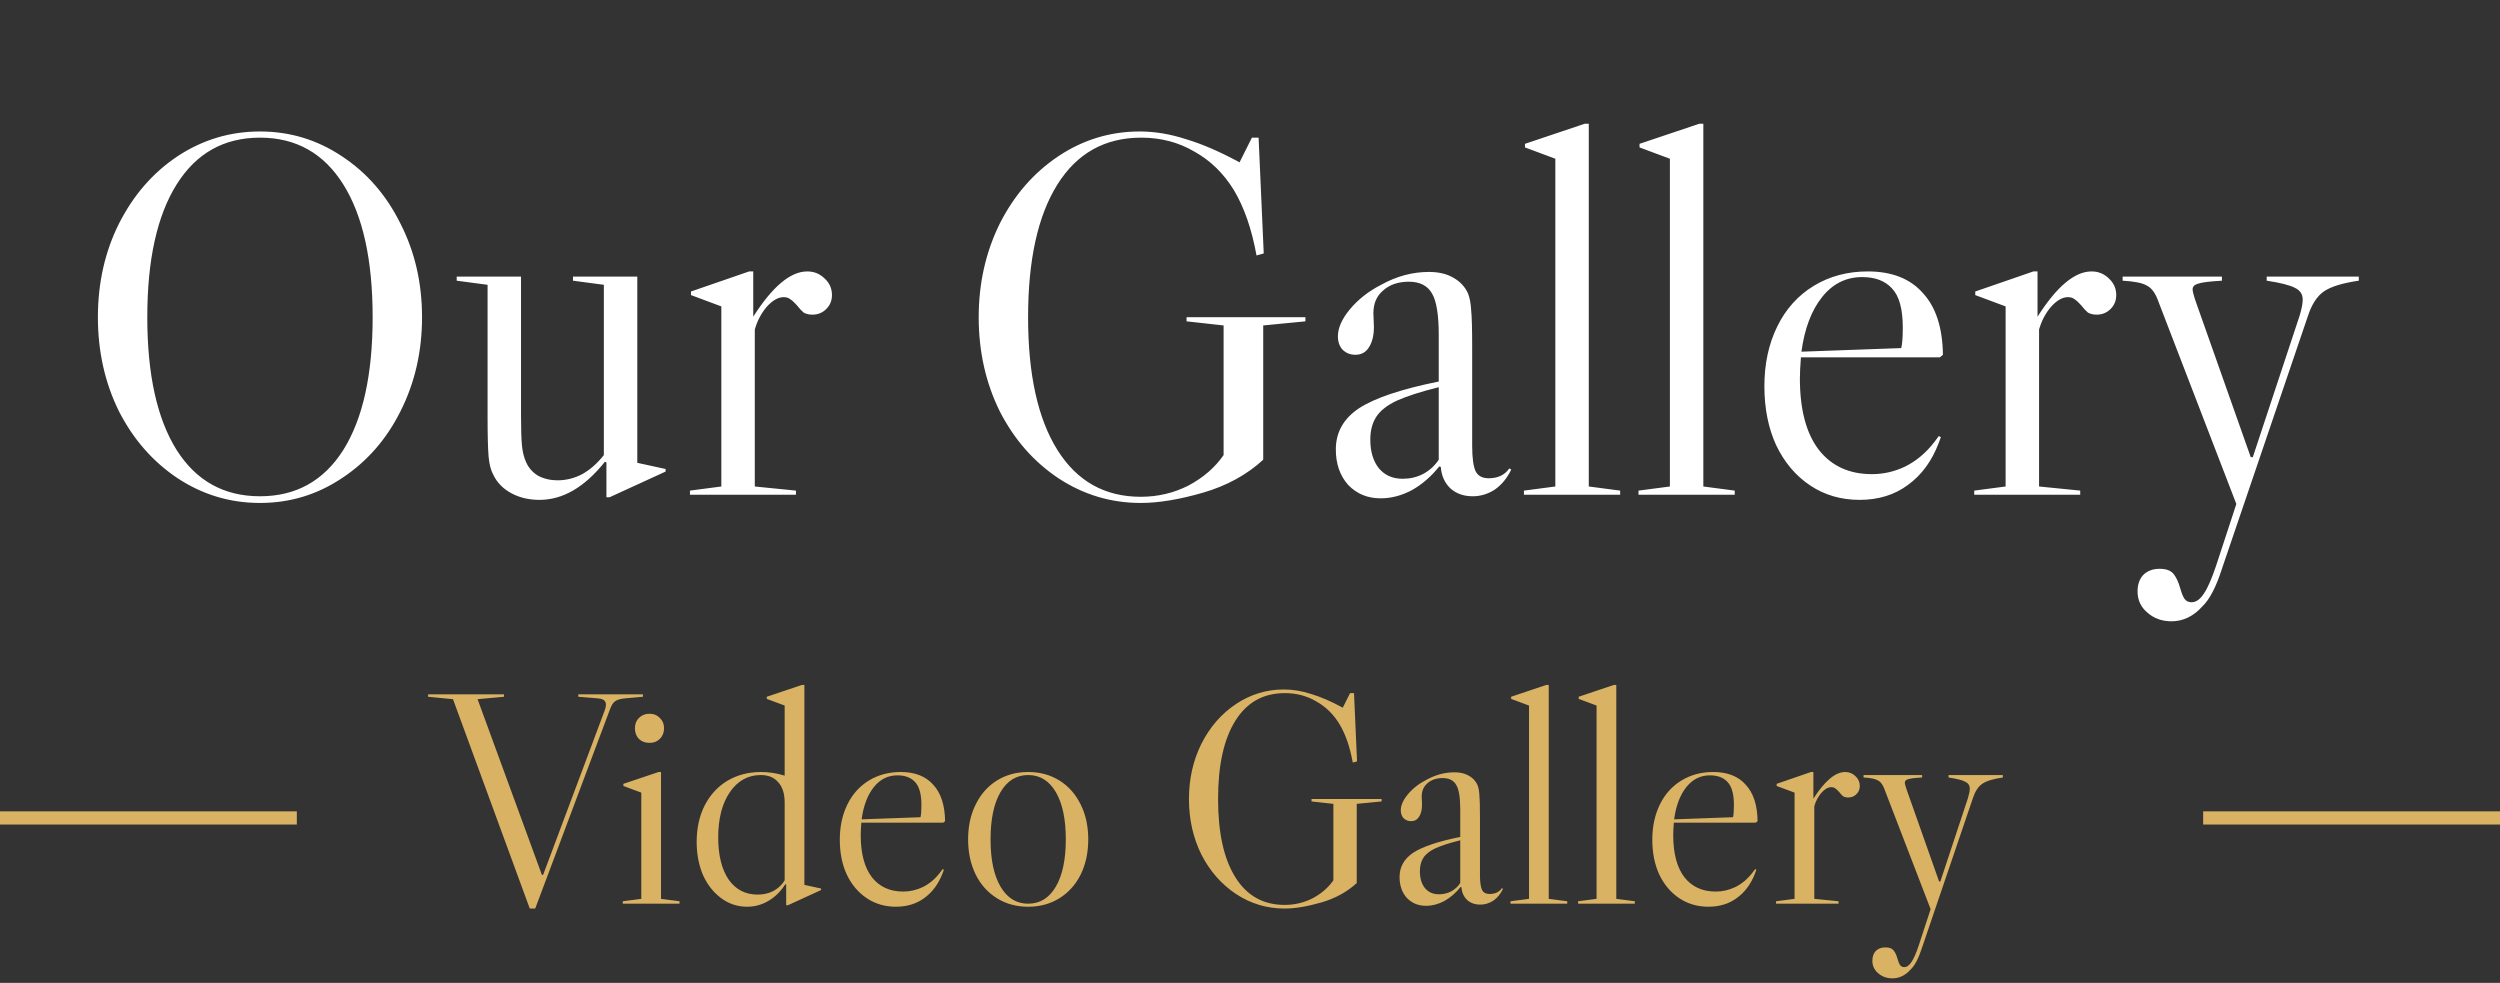
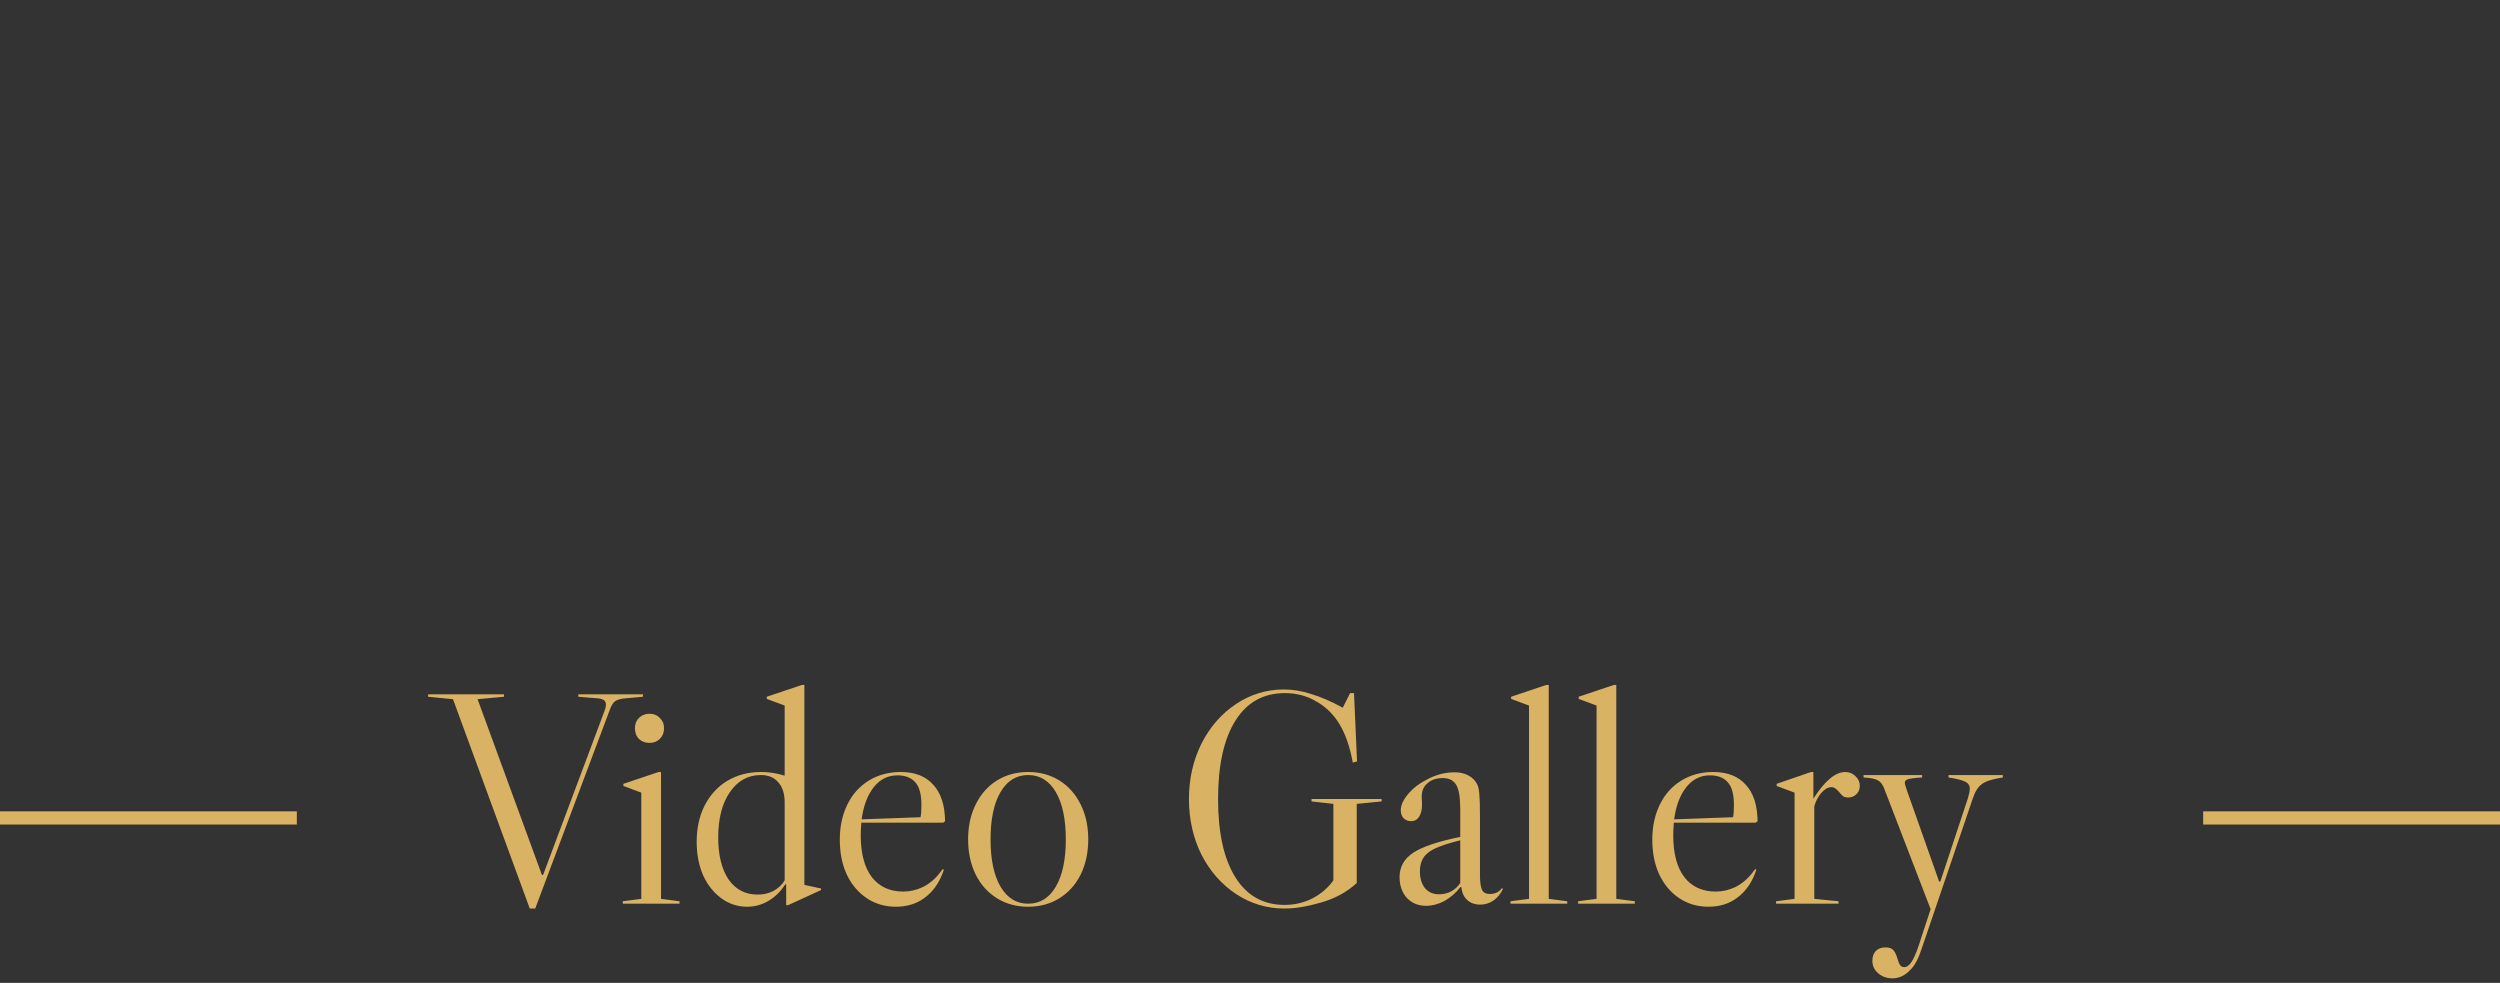
<svg xmlns="http://www.w3.org/2000/svg" width="379" height="149" viewBox="0 0 379 149" fill="none">
  <rect x="0" y="0" width="379" height="149" fill="#333333" stroke="none" />
-   <path d="M39.411 19.932C43.935 19.932 48.069 21.18 51.813 23.676C55.609 26.172 58.573 29.578 60.705 33.894C62.889 38.158 63.981 42.89 63.981 48.09C63.981 53.29 62.889 58.048 60.705 62.364C58.573 66.628 55.609 70.008 51.813 72.504C48.069 75 43.935 76.248 39.411 76.248C34.887 76.248 30.727 75 26.931 72.504C23.187 70.008 20.223 66.628 18.039 62.364C15.907 58.048 14.841 53.29 14.841 48.09C14.841 42.89 15.907 38.158 18.039 33.894C20.223 29.578 23.187 26.172 26.931 23.676C30.727 21.18 34.887 19.932 39.411 19.932ZM22.329 48.09C22.329 56.774 23.811 63.482 26.775 68.214C29.739 72.894 33.951 75.234 39.411 75.234C44.871 75.234 49.083 72.894 52.047 68.214C55.011 63.482 56.493 56.774 56.493 48.09C56.493 39.406 55.011 32.698 52.047 27.966C49.083 23.234 44.871 20.868 39.411 20.868C33.951 20.868 29.739 23.234 26.775 27.966C23.811 32.698 22.329 39.406 22.329 48.09ZM100.904 71.1V71.49L92.402 75.39H91.934V70.086L91.7 70.008C88.632 73.856 85.33 75.78 81.794 75.78C80.182 75.78 78.752 75.442 77.504 74.766C76.256 74.09 75.346 73.154 74.774 71.958C74.41 71.282 74.176 70.372 74.072 69.228C73.968 68.032 73.916 65.978 73.916 63.066V43.176L69.236 42.552V41.928H78.986V63.066C78.986 65.146 79.038 66.68 79.142 67.668C79.246 68.604 79.454 69.41 79.766 70.086C80.13 70.918 80.728 71.594 81.56 72.114C82.444 72.582 83.432 72.816 84.524 72.816C85.824 72.816 87.072 72.504 88.268 71.88C89.464 71.204 90.556 70.242 91.544 68.994V43.176L86.864 42.552V41.928H96.614V70.164L100.904 71.1ZM122.382 41.148C123.422 41.148 124.306 41.512 125.034 42.24C125.762 42.916 126.126 43.748 126.126 44.736C126.126 45.568 125.84 46.27 125.268 46.842C124.696 47.414 123.994 47.7 123.162 47.7C122.642 47.7 122.2 47.596 121.836 47.388C121.524 47.128 121.186 46.764 120.822 46.296C120.458 45.88 120.12 45.568 119.808 45.36C119.548 45.152 119.21 45.048 118.794 45.048C117.962 45.048 117.104 45.542 116.22 46.53C115.388 47.518 114.79 48.662 114.426 49.962V73.752L120.666 74.376V75H104.598V74.376L109.356 73.752V46.452L104.754 44.736V44.19L113.568 41.148H114.192V48.012C117.104 43.436 119.834 41.148 122.382 41.148ZM185.498 68.994V49.338L179.882 48.714V48.09H197.9V48.714L191.504 49.338V69.696C189.008 71.984 185.966 73.648 182.378 74.688C178.79 75.728 175.644 76.248 172.94 76.248C168.416 76.248 164.256 75 160.46 72.504C156.716 70.008 153.752 66.628 151.568 62.364C149.436 58.048 148.37 53.29 148.37 48.09C148.37 42.942 149.436 38.21 151.568 33.894C153.752 29.578 156.716 26.172 160.46 23.676C164.204 21.18 168.312 19.932 172.784 19.932C175.072 19.932 177.412 20.322 179.804 21.102C182.248 21.83 184.952 23 187.916 24.612L189.788 20.868H190.802L191.582 38.418L190.49 38.73C189.762 34.726 188.618 31.424 187.058 28.824C185.498 26.276 183.496 24.326 181.052 22.974C178.66 21.57 175.982 20.868 173.018 20.868C167.506 20.868 163.268 23.234 160.304 27.966C157.34 32.698 155.858 39.406 155.858 48.09C155.858 56.774 157.34 63.482 160.304 68.214C163.268 72.946 167.48 75.312 172.94 75.312C175.54 75.312 177.958 74.74 180.194 73.596C182.43 72.4 184.198 70.866 185.498 68.994ZM209.298 75.546C207.322 75.546 205.684 74.87 204.384 73.518C203.136 72.114 202.512 70.32 202.512 68.136C202.512 65.536 203.682 63.456 206.022 61.896C208.414 60.336 212.444 58.984 218.112 57.84V50.742C218.112 47.726 217.774 45.646 217.098 44.502C216.422 43.306 215.252 42.708 213.588 42.708C211.976 42.708 210.676 43.15 209.688 44.034C208.7 44.866 208.206 46.01 208.206 47.466L208.284 49.572C208.284 50.872 208.024 51.912 207.504 52.692C207.036 53.42 206.36 53.784 205.476 53.784C204.696 53.784 204.046 53.524 203.526 53.004C203.058 52.484 202.824 51.808 202.824 50.976C202.824 49.728 203.422 48.376 204.618 46.92C205.866 45.412 207.452 44.164 209.376 43.176C211.716 41.876 214.134 41.226 216.63 41.226C218.086 41.226 219.308 41.512 220.296 42.084C221.336 42.656 222.09 43.462 222.558 44.502C222.818 45.178 222.974 46.01 223.026 46.998C223.13 47.986 223.182 49.884 223.182 52.692V67.59C223.182 69.462 223.364 70.762 223.728 71.49C224.092 72.166 224.742 72.504 225.678 72.504C227.082 72.504 228.122 72.01 228.798 71.022L229.11 71.178C228.486 72.478 227.654 73.492 226.614 74.22C225.574 74.896 224.456 75.234 223.26 75.234C221.908 75.234 220.79 74.844 219.906 74.064C219.022 73.232 218.528 72.14 218.424 70.788L218.19 70.71C216.994 72.218 215.616 73.414 214.056 74.298C212.496 75.13 210.91 75.546 209.298 75.546ZM212.652 72.582C213.744 72.582 214.758 72.348 215.694 71.88C216.682 71.36 217.488 70.632 218.112 69.696V58.698C215.408 59.374 213.302 60.05 211.794 60.726C210.338 61.402 209.298 62.208 208.674 63.144C208.05 64.08 207.738 65.25 207.738 66.654C207.738 68.474 208.18 69.93 209.064 71.022C209.948 72.062 211.144 72.582 212.652 72.582ZM240.859 18.762V73.752L245.617 74.376V75H231.031V74.376L235.789 73.752V24.066L231.187 22.35V21.804L240.235 18.762H240.859ZM258.226 18.762V73.752L262.984 74.376V75H248.398V74.376L253.156 73.752V24.066L248.554 22.35V21.804L257.602 18.762H258.226ZM293.923 66.108L294.235 66.264L293.923 67.122C292.883 69.878 291.323 72.01 289.243 73.518C287.215 75.026 284.771 75.78 281.911 75.78C279.103 75.78 276.607 75.052 274.423 73.596C272.239 72.14 270.523 70.112 269.275 67.512C268.079 64.912 267.481 61.922 267.481 58.542C267.481 55.162 268.131 52.146 269.431 49.494C270.731 46.842 272.577 44.788 274.969 43.332C277.361 41.876 280.091 41.148 283.159 41.148C286.799 41.148 289.581 42.24 291.505 44.424C293.481 46.556 294.495 49.676 294.547 53.784L294.079 54.174H273.019C272.915 55.526 272.863 56.592 272.863 57.372C272.863 62.104 273.825 65.718 275.749 68.214C277.673 70.658 280.351 71.88 283.783 71.88C285.551 71.88 287.241 71.49 288.853 70.71C290.517 69.878 291.973 68.656 293.221 67.044L293.923 66.108ZM282.301 42.006C279.857 42.006 277.829 43.02 276.217 45.048C274.605 47.076 273.565 49.832 273.097 53.316L288.229 52.77C288.385 52.146 288.463 51.106 288.463 49.65C288.463 46.842 287.917 44.866 286.825 43.722C285.785 42.578 284.277 42.006 282.301 42.006ZM317.078 41.148C318.118 41.148 319.002 41.512 319.73 42.24C320.458 42.916 320.822 43.748 320.822 44.736C320.822 45.568 320.536 46.27 319.964 46.842C319.392 47.414 318.69 47.7 317.858 47.7C317.338 47.7 316.896 47.596 316.532 47.388C316.22 47.128 315.882 46.764 315.518 46.296C315.154 45.88 314.816 45.568 314.504 45.36C314.244 45.152 313.906 45.048 313.49 45.048C312.658 45.048 311.8 45.542 310.916 46.53C310.084 47.518 309.486 48.662 309.122 49.962V73.752L315.362 74.376V75H299.294V74.376L304.052 73.752V46.452L299.45 44.736V44.19L308.264 41.148H308.888V48.012C311.8 43.436 314.53 41.148 317.078 41.148ZM332.945 45.906L341.213 69.306H341.525L348.623 47.856C348.935 46.816 349.091 46.01 349.091 45.438C349.091 44.606 348.701 44.008 347.921 43.644C347.141 43.228 345.711 42.864 343.631 42.552V41.928H357.593V42.552C355.097 42.916 353.329 43.462 352.289 44.19C351.249 44.918 350.443 46.166 349.871 47.934L336.845 86.232C335.961 88.988 334.973 90.886 333.881 91.926C332.529 93.434 330.969 94.188 329.201 94.188C327.745 94.188 326.523 93.746 325.535 92.862C324.547 92.03 324.053 90.964 324.053 89.664C324.053 88.624 324.339 87.792 324.911 87.168C325.535 86.544 326.367 86.232 327.407 86.232C328.395 86.232 329.097 86.492 329.513 87.012C329.929 87.532 330.267 88.26 330.527 89.196C330.735 89.924 330.943 90.444 331.151 90.756C331.411 91.12 331.775 91.302 332.243 91.302C332.919 91.302 333.543 90.86 334.115 89.976C334.687 89.144 335.311 87.714 335.987 85.686L339.029 76.404L327.017 45.204C326.601 44.216 326.055 43.566 325.379 43.254C324.755 42.89 323.559 42.656 321.791 42.552V41.928H336.845V42.552C334.973 42.656 333.751 42.812 333.179 43.02C332.659 43.176 332.399 43.462 332.399 43.878C332.399 44.19 332.581 44.866 332.945 45.906Z" fill="white" />
  <path d="M91.536 106.134C91.321 105.981 90.969 105.889 90.478 105.858L87.672 105.628V105.26H97.47V105.628L94.894 105.858C94.127 105.919 93.575 106.073 93.238 106.318C92.931 106.533 92.655 106.993 92.41 107.698L81.14 137.736H80.312L68.674 105.996L64.902 105.628V105.26H76.402V105.628L72.4 105.996L82.152 132.63H82.336L91.674 107.698C91.796 107.391 91.858 107.1 91.858 106.824C91.858 106.517 91.751 106.287 91.536 106.134ZM96.852 108.848C96.453 109.247 96.254 109.768 96.254 110.412C96.254 111.056 96.453 111.593 96.852 112.022C97.281 112.421 97.818 112.62 98.462 112.62C99.106 112.62 99.627 112.421 100.026 112.022C100.455 111.593 100.67 111.056 100.67 110.412C100.67 109.768 100.455 109.247 100.026 108.848C99.627 108.419 99.106 108.204 98.462 108.204C97.818 108.204 97.281 108.419 96.852 108.848ZM100.21 117.036V136.264L103.016 136.632V137H94.414V136.632L97.22 136.264V120.164L94.506 119.152V118.83L99.842 117.036H100.21ZM116.471 136.586C115.49 137.169 114.417 137.46 113.251 137.46C111.81 137.46 110.507 137.031 109.341 136.172C108.176 135.313 107.256 134.148 106.581 132.676C105.937 131.173 105.615 129.487 105.615 127.616C105.615 125.561 106.014 123.737 106.811 122.142C107.639 120.517 108.789 119.259 110.261 118.37C111.764 117.481 113.466 117.036 115.367 117.036C116.563 117.036 117.759 117.22 118.955 117.588V106.962L116.241 105.95V105.628L121.577 103.834H121.945V134.148L124.475 134.7V134.93L119.461 137.23H119.185V134.102L119.047 134.056C118.342 135.16 117.483 136.003 116.471 136.586ZM110.445 133.32C111.519 134.853 112.991 135.62 114.861 135.62C115.751 135.62 116.548 135.436 117.253 135.068C117.989 134.669 118.557 134.133 118.955 133.458V121.682C118.955 120.333 118.633 119.305 117.989 118.6C117.376 117.864 116.487 117.496 115.321 117.496C113.389 117.496 111.825 118.37 110.629 120.118C109.464 121.835 108.881 124.12 108.881 126.972C108.881 129.64 109.403 131.756 110.445 133.32ZM142.907 131.756L143.091 131.848L142.907 132.354C142.293 133.979 141.373 135.237 140.147 136.126C138.951 137.015 137.509 137.46 135.823 137.46C134.167 137.46 132.695 137.031 131.407 136.172C130.119 135.313 129.107 134.117 128.371 132.584C127.665 131.051 127.313 129.287 127.313 127.294C127.313 125.301 127.696 123.522 128.463 121.958C129.229 120.394 130.318 119.183 131.729 118.324C133.139 117.465 134.749 117.036 136.559 117.036C138.705 117.036 140.346 117.68 141.481 118.968C142.646 120.225 143.244 122.065 143.275 124.488L142.999 124.718H130.579C130.517 125.515 130.487 126.144 130.487 126.604C130.487 129.395 131.054 131.526 132.189 132.998C133.323 134.439 134.903 135.16 136.927 135.16C137.969 135.16 138.966 134.93 139.917 134.47C140.898 133.979 141.757 133.259 142.493 132.308L142.907 131.756ZM136.053 117.542C134.611 117.542 133.415 118.14 132.465 119.336C131.514 120.532 130.901 122.157 130.625 124.212L139.549 123.89C139.641 123.522 139.687 122.909 139.687 122.05C139.687 120.394 139.365 119.229 138.721 118.554C138.107 117.879 137.218 117.542 136.053 117.542ZM155.872 117.036C157.65 117.036 159.23 117.465 160.61 118.324C161.99 119.183 163.063 120.394 163.83 121.958C164.596 123.491 164.98 125.255 164.98 127.248C164.98 129.241 164.596 131.02 163.83 132.584C163.063 134.117 161.99 135.313 160.61 136.172C159.23 137.031 157.65 137.46 155.872 137.46C154.093 137.46 152.514 137.031 151.134 136.172C149.754 135.313 148.68 134.117 147.914 132.584C147.147 131.02 146.764 129.241 146.764 127.248C146.764 125.255 147.147 123.491 147.914 121.958C148.68 120.394 149.754 119.183 151.134 118.324C152.514 117.465 154.093 117.036 155.872 117.036ZM150.168 127.248C150.168 130.315 150.674 132.707 151.686 134.424C152.698 136.141 154.093 137 155.872 137C157.65 137 159.046 136.141 160.058 134.424C161.07 132.707 161.576 130.315 161.576 127.248C161.576 124.181 161.07 121.789 160.058 120.072C159.046 118.355 157.65 117.496 155.872 117.496C154.093 117.496 152.698 118.355 151.686 120.072C150.674 121.789 150.168 124.181 150.168 127.248ZM202.14 133.458V121.866L198.828 121.498V121.13H209.454V121.498L205.682 121.866V133.872C204.21 135.221 202.416 136.203 200.3 136.816C198.184 137.429 196.328 137.736 194.734 137.736C192.066 137.736 189.612 137 187.374 135.528C185.166 134.056 183.418 132.063 182.13 129.548C180.872 127.003 180.244 124.197 180.244 121.13C180.244 118.094 180.872 115.303 182.13 112.758C183.418 110.213 185.166 108.204 187.374 106.732C189.582 105.26 192.004 104.524 194.642 104.524C195.991 104.524 197.371 104.754 198.782 105.214C200.223 105.643 201.818 106.333 203.566 107.284L204.67 105.076H205.268L205.728 115.426L205.084 115.61C204.654 113.249 203.98 111.301 203.06 109.768C202.14 108.265 200.959 107.115 199.518 106.318C198.107 105.49 196.528 105.076 194.78 105.076C191.529 105.076 189.03 106.471 187.282 109.262C185.534 112.053 184.66 116.009 184.66 121.13C184.66 126.251 185.534 130.207 187.282 132.998C189.03 135.789 191.514 137.184 194.734 137.184C196.267 137.184 197.693 136.847 199.012 136.172C200.33 135.467 201.373 134.562 202.14 133.458ZM216.175 137.322C215.01 137.322 214.044 136.923 213.277 136.126C212.541 135.298 212.173 134.24 212.173 132.952C212.173 131.419 212.863 130.192 214.243 129.272C215.654 128.352 218.031 127.555 221.373 126.88V122.694C221.373 120.915 221.174 119.689 220.775 119.014C220.377 118.309 219.687 117.956 218.705 117.956C217.755 117.956 216.988 118.217 216.405 118.738C215.823 119.229 215.531 119.903 215.531 120.762L215.577 122.004C215.577 122.771 215.424 123.384 215.117 123.844C214.841 124.273 214.443 124.488 213.921 124.488C213.461 124.488 213.078 124.335 212.771 124.028C212.495 123.721 212.357 123.323 212.357 122.832C212.357 122.096 212.71 121.299 213.415 120.44C214.151 119.551 215.087 118.815 216.221 118.232C217.601 117.465 219.027 117.082 220.499 117.082C221.358 117.082 222.079 117.251 222.661 117.588C223.275 117.925 223.719 118.401 223.995 119.014C224.149 119.413 224.241 119.903 224.271 120.486C224.333 121.069 224.363 122.188 224.363 123.844V132.63C224.363 133.734 224.471 134.501 224.685 134.93C224.9 135.329 225.283 135.528 225.835 135.528C226.663 135.528 227.277 135.237 227.675 134.654L227.859 134.746C227.491 135.513 227.001 136.111 226.387 136.54C225.774 136.939 225.115 137.138 224.409 137.138C223.612 137.138 222.953 136.908 222.431 136.448C221.91 135.957 221.619 135.313 221.557 134.516L221.419 134.47C220.714 135.359 219.901 136.065 218.981 136.586C218.061 137.077 217.126 137.322 216.175 137.322ZM218.153 135.574C218.797 135.574 219.395 135.436 219.947 135.16C220.53 134.853 221.005 134.424 221.373 133.872V127.386C219.779 127.785 218.537 128.183 217.647 128.582C216.789 128.981 216.175 129.456 215.807 130.008C215.439 130.56 215.255 131.25 215.255 132.078C215.255 133.151 215.516 134.01 216.037 134.654C216.559 135.267 217.264 135.574 218.153 135.574ZM234.788 103.834V136.264L237.594 136.632V137H228.992V136.632L231.798 136.264V106.962L229.084 105.95V105.628L234.42 103.834H234.788ZM245.03 103.834V136.264L247.836 136.632V137H239.234V136.632L242.04 136.264V106.962L239.326 105.95V105.628L244.662 103.834H245.03ZM266.082 131.756L266.266 131.848L266.082 132.354C265.469 133.979 264.549 135.237 263.322 136.126C262.126 137.015 260.685 137.46 258.998 137.46C257.342 137.46 255.87 137.031 254.582 136.172C253.294 135.313 252.282 134.117 251.546 132.584C250.841 131.051 250.488 129.287 250.488 127.294C250.488 125.301 250.872 123.522 251.638 121.958C252.405 120.394 253.494 119.183 254.904 118.324C256.315 117.465 257.925 117.036 259.734 117.036C261.881 117.036 263.522 117.68 264.656 118.968C265.822 120.225 266.42 122.065 266.45 124.488L266.174 124.718H253.754C253.693 125.515 253.662 126.144 253.662 126.604C253.662 129.395 254.23 131.526 255.364 132.998C256.499 134.439 258.078 135.16 260.102 135.16C261.145 135.16 262.142 134.93 263.092 134.47C264.074 133.979 264.932 133.259 265.668 132.308L266.082 131.756ZM259.228 117.542C257.787 117.542 256.591 118.14 255.64 119.336C254.69 120.532 254.076 122.157 253.8 124.212L262.724 123.89C262.816 123.522 262.862 122.909 262.862 122.05C262.862 120.394 262.54 119.229 261.896 118.554C261.283 117.879 260.394 117.542 259.228 117.542ZM279.738 117.036C280.351 117.036 280.872 117.251 281.302 117.68C281.731 118.079 281.946 118.569 281.946 119.152C281.946 119.643 281.777 120.057 281.44 120.394C281.102 120.731 280.688 120.9 280.198 120.9C279.891 120.9 279.63 120.839 279.416 120.716C279.232 120.563 279.032 120.348 278.818 120.072C278.603 119.827 278.404 119.643 278.22 119.52C278.066 119.397 277.867 119.336 277.622 119.336C277.131 119.336 276.625 119.627 276.104 120.21C275.613 120.793 275.26 121.467 275.046 122.234V136.264L278.726 136.632V137H269.25V136.632L272.056 136.264V120.164L269.342 119.152V118.83L274.54 117.036H274.908V121.084C276.625 118.385 278.235 117.036 279.738 117.036ZM289.095 119.842L293.971 133.642H294.155L298.341 120.992C298.525 120.379 298.617 119.903 298.617 119.566C298.617 119.075 298.387 118.723 297.927 118.508C297.467 118.263 296.624 118.048 295.397 117.864V117.496H303.631V117.864C302.159 118.079 301.117 118.401 300.503 118.83C299.89 119.259 299.415 119.995 299.077 121.038L291.395 143.624C290.874 145.249 290.291 146.369 289.647 146.982C288.85 147.871 287.93 148.316 286.887 148.316C286.029 148.316 285.308 148.055 284.725 147.534C284.143 147.043 283.851 146.415 283.851 145.648C283.851 145.035 284.02 144.544 284.357 144.176C284.725 143.808 285.216 143.624 285.829 143.624C286.412 143.624 286.826 143.777 287.071 144.084C287.317 144.391 287.516 144.82 287.669 145.372C287.792 145.801 287.915 146.108 288.037 146.292C288.191 146.507 288.405 146.614 288.681 146.614C289.08 146.614 289.448 146.353 289.785 145.832C290.123 145.341 290.491 144.498 290.889 143.302L292.683 137.828L285.599 119.428C285.354 118.845 285.032 118.462 284.633 118.278C284.265 118.063 283.56 117.925 282.517 117.864V117.496H291.395V117.864C290.291 117.925 289.571 118.017 289.233 118.14C288.927 118.232 288.773 118.401 288.773 118.646C288.773 118.83 288.881 119.229 289.095 119.842Z" fill="#D9B263" />
  <line x1="334" y1="124" x2="379" y2="124" stroke="#D9B263" stroke-width="2" />
  <line x1="8.74228e-08" y1="124" x2="45" y2="124" stroke="#D9B263" stroke-width="2" />
</svg>